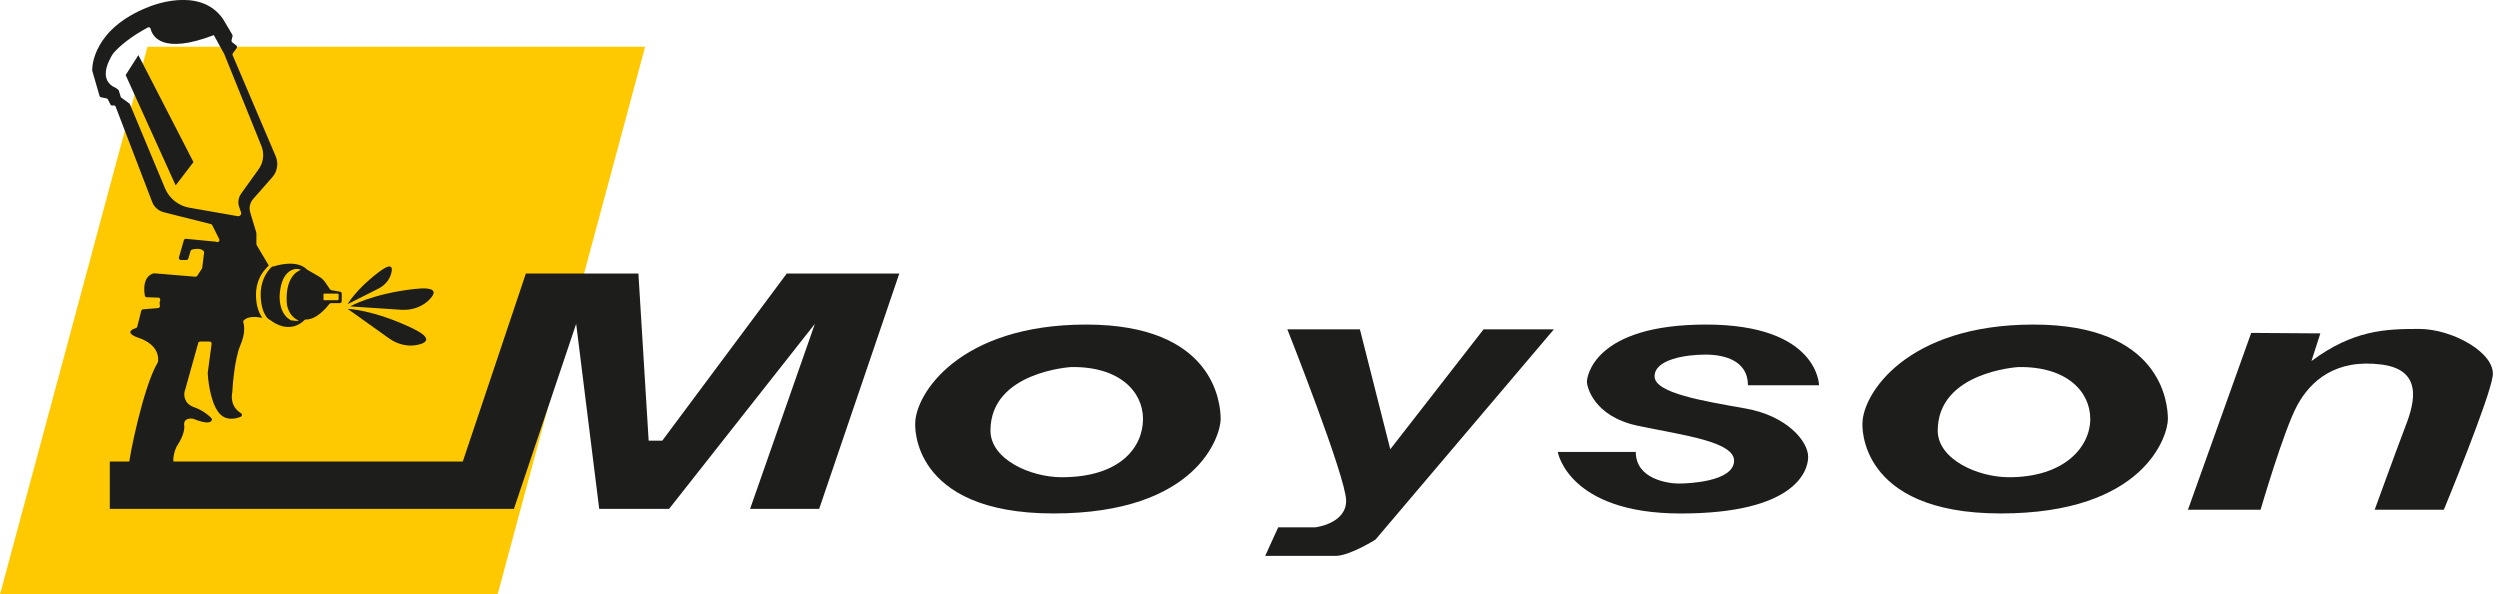
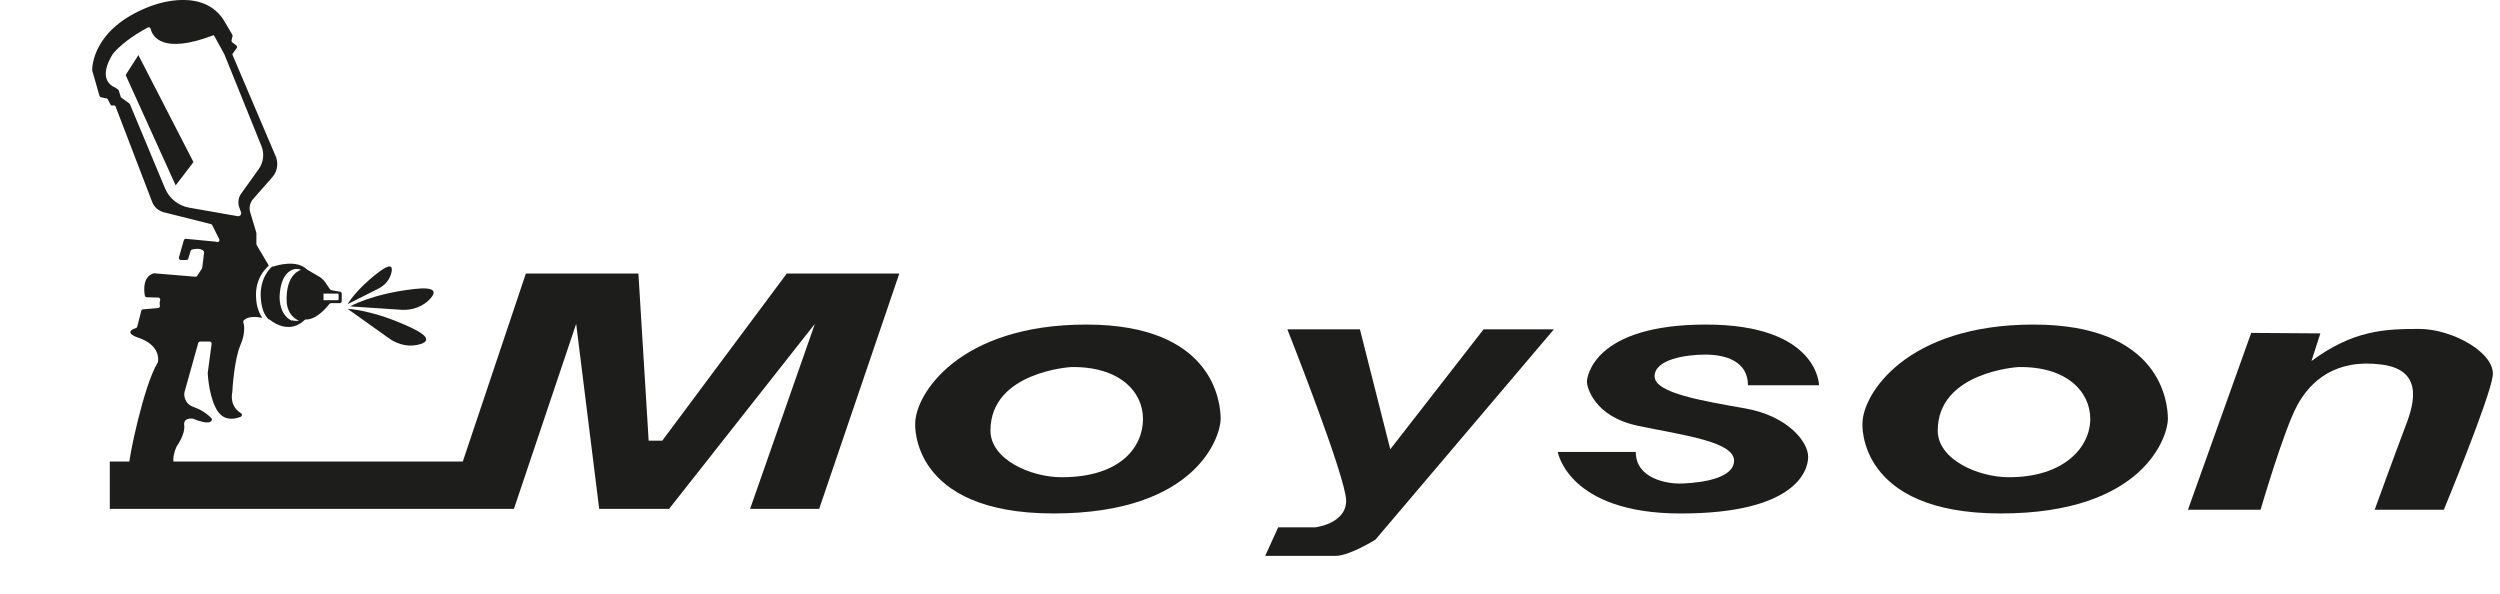
<svg xmlns="http://www.w3.org/2000/svg" width="286" height="68" viewBox="0 0 286 68" fill="none">
  <g clip-path="url(#clip0_10_134)">
    <path d="M124.266 37.13C109.694 37.13 104.7 45.116 104.7 48.458C104.7 48.458 104.052 58.739 120.523 58.739C136.994 58.739 139.644 49.828 139.644 47.934C139.644 46.04 138.843 37.13 124.266 37.13ZM121.463 54.595C117.892 54.595 113.309 52.553 113.309 49.259C113.309 42.52 122.536 41.991 122.536 41.991C128.034 41.902 130.759 44.77 130.759 47.934C130.759 51.099 128.222 54.595 121.463 54.595Z" fill="#1D1D1B" />
    <path d="M232.63 37.13C218.058 37.13 213.064 45.116 213.064 48.458C213.064 48.458 212.416 58.739 228.887 58.739C245.358 58.739 248.008 49.828 248.008 47.934C248.008 46.04 247.207 37.13 232.63 37.13ZM229.831 54.595C226.261 54.595 221.677 52.553 221.677 49.259C221.677 42.52 230.904 41.991 230.904 41.991C236.403 41.902 239.127 44.77 239.127 47.934C239.127 51.099 236.2 54.595 229.831 54.595Z" fill="#1D1D1B" />
-     <path d="M73.8 5.35L68.717 24.234L65.201 37.283L60.553 54.55L59.658 57.858L58.274 63.001L56.929 68H0L7.135 41.511L11.15 26.578L14.661 13.544L15.161 11.689L15.833 9.187L16.308 7.427L16.866 5.35H73.8Z" fill="#FEC900" />
    <path d="M147.279 37.679H155.576L159.047 51.396L169.718 37.679H177.763L157.356 61.73C157.356 61.73 154.394 63.594 152.782 63.594H144.737L146.226 60.326H150.473C150.473 60.326 153.999 59.925 153.999 57.28C153.999 54.634 147.274 37.679 147.274 37.679H147.279Z" fill="#1D1D1B" />
    <path d="M199.965 44.072H208.099C208.099 44.072 208.045 37.13 195.159 37.13C182.273 37.13 181.541 43.167 181.541 43.677C181.541 44.186 182.278 47.633 187.361 48.706C192.444 49.779 198.546 50.505 198.378 52.8C198.21 55.094 193.235 55.317 192.049 55.317C190.862 55.317 187.134 54.832 187.134 51.702H178.208C178.208 51.702 179.395 58.743 192.276 58.743C205.157 58.743 206.853 54.021 206.853 52.266C206.853 50.511 204.48 47.578 199.678 46.728C194.877 45.877 189.284 44.977 189.284 43.054C189.284 41.13 192.785 40.567 195.104 40.567C197.424 40.567 199.965 41.333 199.965 44.068V44.072Z" fill="#1D1D1B" />
    <path d="M257.537 38.084L250.302 58.313H258.61C258.61 58.313 261.265 49.215 262.793 46.392C264.321 43.568 267.199 41.022 272.455 41.704C277.711 42.381 275.901 46.901 275.056 49.106C274.21 51.312 271.664 58.313 271.664 58.313H279.575C279.575 58.313 284.832 45.6 285.168 42.999C285.504 40.398 280.589 37.629 276.747 37.629C272.905 37.629 269.231 37.743 264.43 41.303L265.448 38.139L257.537 38.084Z" fill="#1D1D1B" />
    <path d="M12.56 52.8V58.214H58.793L65.913 37.046L68.549 58.214H76.544L93.223 37.046L85.811 58.214H93.713L102.88 31.295H90.004L75.763 50.412H74.206L73.034 31.295H60.158L52.943 52.8H12.56Z" fill="#1D1D1B" />
    <path d="M39.766 35.33L44.532 38.727C45.571 39.464 46.901 39.751 48.112 39.36C48.973 39.083 49.279 38.544 47.054 37.496C42.604 35.399 39.766 35.335 39.766 35.335V35.33Z" fill="#1D1D1B" />
    <path d="M40.072 35.053L45.912 35.439C47.183 35.523 48.463 35.063 49.289 34.094C49.878 33.407 49.853 32.784 47.41 33.06C42.52 33.614 40.072 35.048 40.072 35.048V35.053Z" fill="#1D1D1B" />
    <path d="M39.766 34.796L43.301 33.011C44.072 32.625 44.656 31.913 44.804 31.068C44.908 30.465 44.681 30.108 43.355 31.112C40.7 33.115 39.766 34.796 39.766 34.796Z" fill="#1D1D1B" />
    <path d="M14.374 8.584L20.095 21.208L22.133 18.543L15.833 6.305L14.374 8.584Z" fill="#1D1D1B" />
    <path d="M30.504 30.608C30.583 30.529 30.662 30.455 30.751 30.38L29.367 28.042L29.332 27.923V26.682L29.322 26.613L28.625 24.294C28.467 23.764 28.59 23.191 28.956 22.77L31.167 20.254C31.468 19.912 31.646 19.492 31.701 19.057C31.75 18.666 31.701 18.261 31.543 17.885L26.617 6.324C26.583 6.25 26.598 6.161 26.642 6.097L27.072 5.513C27.147 5.414 27.127 5.271 27.028 5.192L26.568 4.841C26.534 4.816 26.514 4.782 26.499 4.742L26.489 4.599L26.603 4.139C26.617 4.079 26.608 4.015 26.578 3.966L25.525 2.191C25.525 2.191 25.52 2.181 25.515 2.176C22.835 -1.716 17.015 0.786 17.015 0.786C10.646 3.278 10.542 7.61 10.547 8.035C10.547 8.055 10.547 8.075 10.557 8.099L11.383 10.967C11.408 11.052 11.477 11.111 11.561 11.131L12.184 11.254C12.253 11.269 12.312 11.313 12.347 11.378L12.629 11.947C12.673 12.036 12.767 12.085 12.866 12.075L12.99 12.06C13.094 12.045 13.197 12.11 13.232 12.209L17.41 23.107C17.633 23.69 18.127 24.125 18.731 24.279L24.13 25.638C24.195 25.653 24.249 25.698 24.279 25.757L25.08 27.359C25.174 27.547 24.991 27.75 24.793 27.681L24.724 27.656C24.724 27.656 24.684 27.646 24.664 27.646L21.277 27.32C21.163 27.31 21.065 27.379 21.03 27.488L20.471 29.446C20.427 29.594 20.54 29.743 20.694 29.743H21.322C21.425 29.743 21.515 29.678 21.544 29.579L21.806 28.704C21.831 28.625 21.895 28.566 21.974 28.546C22.82 28.343 23.166 28.576 23.295 28.719C23.339 28.768 23.354 28.833 23.349 28.897L23.136 30.623L23.102 30.722L22.563 31.552C22.518 31.622 22.434 31.666 22.35 31.656L17.643 31.266L17.549 31.275C16.298 31.686 16.471 33.273 16.57 33.817C16.59 33.926 16.679 34 16.787 34.005L18.113 34.044C18.276 34.044 18.375 34.213 18.32 34.366C18.241 34.578 18.261 34.811 18.291 34.984C18.315 35.117 18.212 35.236 18.083 35.246L16.367 35.385C16.268 35.394 16.184 35.464 16.159 35.558L15.704 37.367C15.685 37.447 15.625 37.506 15.546 37.531C14.013 38.045 15.729 38.599 15.729 38.599C18.335 39.449 18.122 41.125 18.068 41.412C18.068 41.437 18.053 41.462 18.038 41.486C16.412 44.142 14.681 52.642 14.735 53.393C14.78 53.967 15.853 54.273 16.377 54.387C16.52 54.422 16.659 54.308 16.659 54.16V53.665C16.659 53.502 16.817 53.393 16.97 53.448L18.958 54.175C19.012 54.194 19.077 54.194 19.131 54.17L19.937 53.809C20.071 53.749 20.115 53.591 20.041 53.467C19.507 52.607 20.125 51.252 20.204 51.084C20.209 51.074 20.214 51.064 20.224 51.054C20.328 50.906 21.198 49.615 21.075 48.681C20.956 47.781 21.875 47.87 22.053 47.895C22.073 47.895 22.088 47.905 22.108 47.91C23.898 48.632 24.2 48.251 24.239 48.028C24.254 47.959 24.229 47.89 24.18 47.835C23.987 47.628 23.314 46.975 22.202 46.584C20.946 46.149 21.075 45.042 21.094 44.908C21.094 44.898 21.094 44.893 21.099 44.883L22.677 39.241C22.706 39.142 22.795 39.073 22.899 39.073H23.977C24.116 39.073 24.224 39.197 24.209 39.335L23.764 42.663C23.764 42.663 23.764 42.693 23.764 42.708C23.779 42.98 23.947 45.788 25.001 47.173C25.772 48.191 26.919 47.929 27.537 47.677C27.715 47.603 27.73 47.361 27.562 47.262C26.262 46.48 26.529 45.086 26.568 44.918C26.568 44.908 26.568 44.893 26.573 44.883C26.588 44.592 26.781 41.16 27.503 39.484C28.106 38.089 27.933 37.179 27.834 36.868C27.809 36.784 27.834 36.695 27.893 36.636C28.393 36.151 29.332 36.225 30.015 36.359C29.747 36.003 29.288 35.187 29.283 33.733C29.278 32.576 29.688 31.444 30.509 30.628L30.504 30.608ZM16.896 3.145C17.03 3.071 17.198 3.145 17.232 3.293C17.43 4.134 18.523 6.29 24.467 4.015H24.462L25.663 6.201L29.911 16.713C30.262 17.584 30.143 18.577 29.599 19.344L27.587 22.152C27.265 22.602 27.181 23.181 27.369 23.705L27.572 24.284C27.661 24.531 27.448 24.778 27.191 24.729L21.653 23.759C20.412 23.542 19.364 22.706 18.879 21.544L14.844 11.877L13.83 11.131L13.568 10.295L13.272 10.072C11.249 9.227 12.332 7.076 12.935 6.127C13.727 5.212 14.968 4.203 16.886 3.155L16.896 3.145Z" fill="#1D1D1B" />
    <path d="M38.895 33.372L37.901 33.194C37.842 33.184 37.788 33.15 37.753 33.095L37.214 32.304C37.031 32.032 36.784 31.805 36.502 31.641L35.152 30.855C35.152 30.855 35.123 30.835 35.108 30.82C33.911 29.654 31.622 30.375 31.32 30.479C31.295 30.489 31.27 30.489 31.246 30.489H31.142C31.142 30.489 29.678 31.612 29.832 34.079C29.916 35.469 30.351 36.166 30.712 36.512C30.741 36.522 30.766 36.532 30.786 36.537C30.811 36.547 30.831 36.556 30.85 36.571C30.979 36.67 31.107 36.759 31.231 36.838C33.204 38.084 34.519 36.937 34.826 36.621C34.87 36.571 34.935 36.551 35.004 36.551C36.23 36.566 37.397 35.147 37.684 34.771C37.728 34.712 37.798 34.682 37.867 34.682H38.861C38.989 34.682 39.093 34.578 39.093 34.45V33.594C39.093 33.481 39.014 33.387 38.9 33.367L38.895 33.372ZM32.798 34.544C32.798 34.544 32.798 36.072 34.198 36.685C34.198 36.685 33.802 36.769 33.367 36.636L33.431 36.715C33.298 36.655 33.179 36.581 33.07 36.502C32.927 36.418 32.784 36.299 32.665 36.136C31.795 35.117 32.012 33.54 32.012 33.54C32.25 30.786 33.822 30.766 33.867 30.766H33.857C34.035 30.756 34.232 30.776 34.435 30.875C34.435 30.875 32.645 31.29 32.798 34.544ZM38.737 34.237C38.737 34.297 38.688 34.346 38.628 34.346H37.011V33.585H38.628C38.688 33.585 38.737 33.634 38.737 33.693V34.237Z" fill="#1D1D1B" />
    <path d="M32.769 31.562C32.769 31.562 32.783 31.532 32.793 31.513L32.774 31.527L32.764 31.562H32.769Z" fill="#1D1D1B" />
  </g>
  <defs>
    <clipPath id="clip0_10_134">
      <rect width="285.183" height="68" fill="white" />
    </clipPath>
  </defs>
</svg>